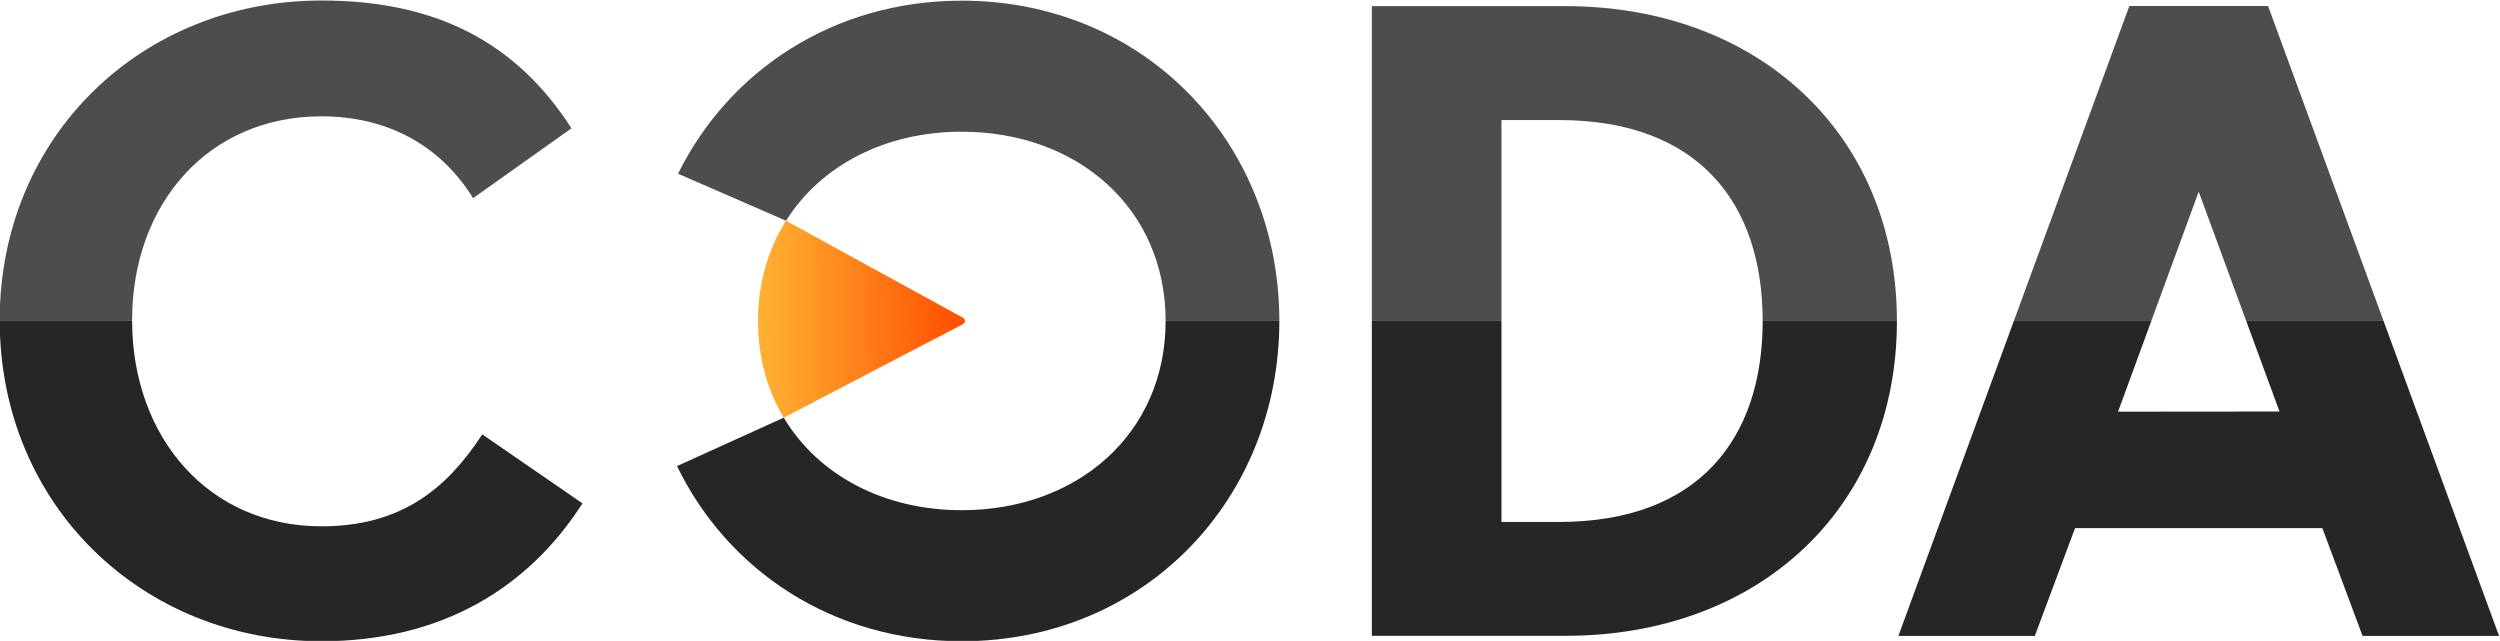
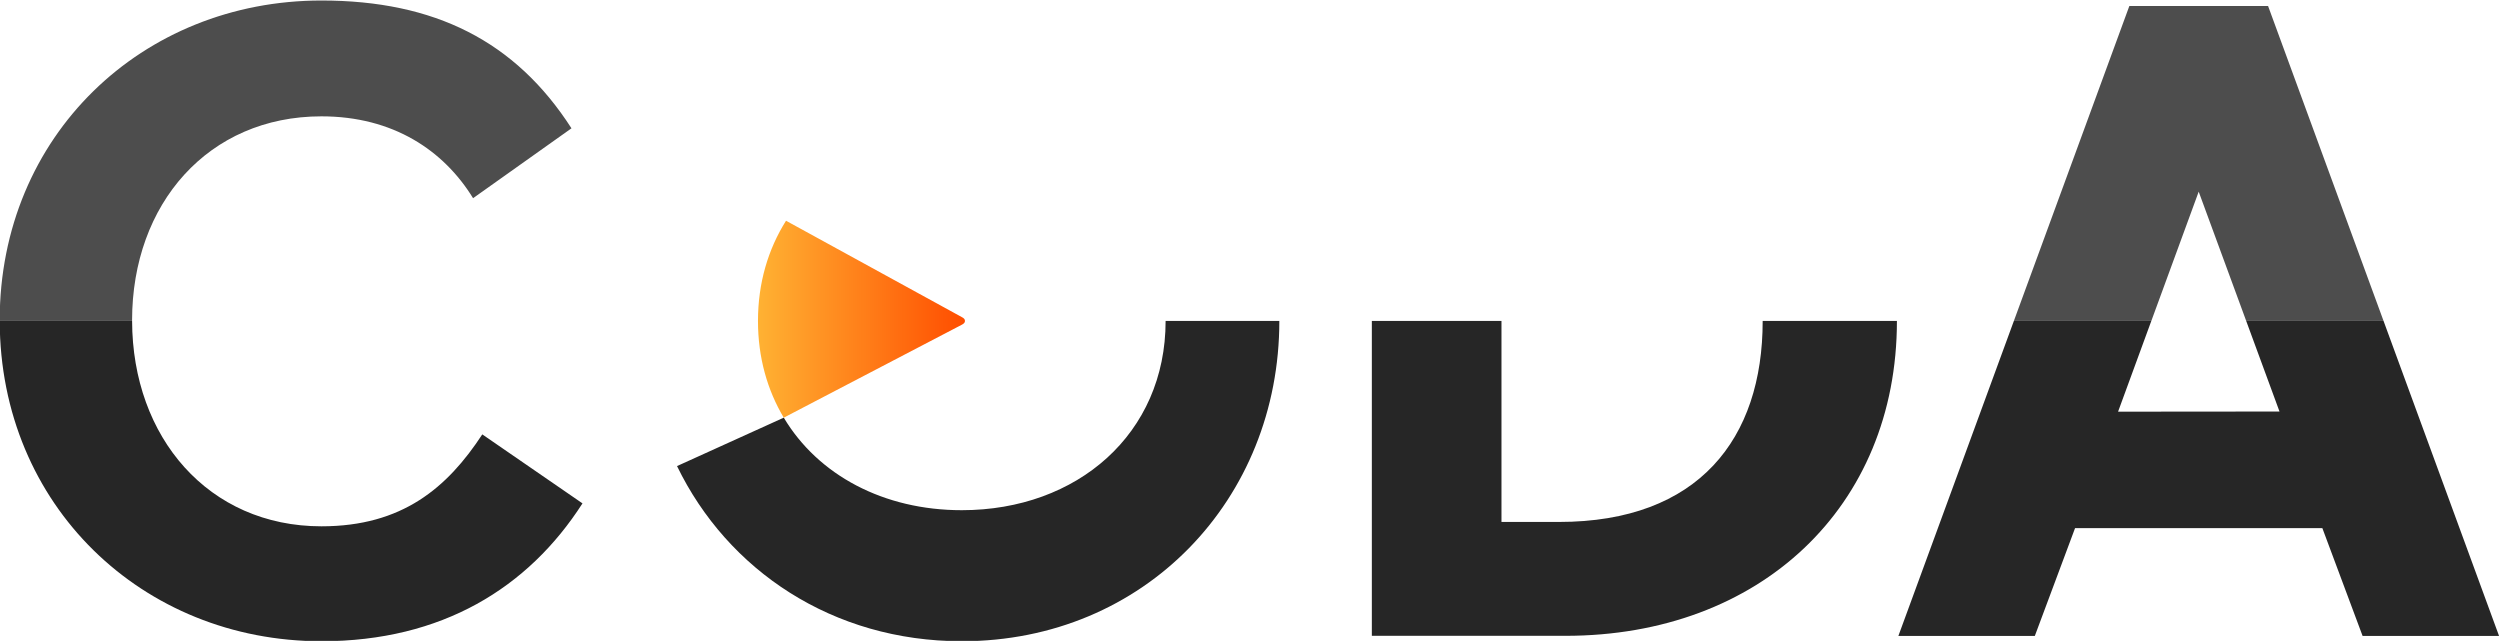
<svg xmlns="http://www.w3.org/2000/svg" xmlns:ns1="http://sodipodi.sourceforge.net/DTD/sodipodi-0.dtd" xmlns:ns2="http://www.inkscape.org/namespaces/inkscape" xmlns:xlink="http://www.w3.org/1999/xlink" version="1.1" id="svg2" width="570.6" height="146.273" viewBox="0 0 570.6 146.273" ns1:docname="coda_preferencial_positiva.svg" ns2:export-filename="coda_preferencial_positiva.svg" ns2:export-xdpi="96" ns2:export-ydpi="96" ns2:version="1.3.2 (091e20e, 2023-11-25, custom)">
  <defs id="defs6">
    <linearGradient id="linearGradient29" ns2:collect="always">
      <stop style="stop-color:#ffb233;stop-opacity:1;" offset="0" id="stop29" />
      <stop style="stop-color:#ff4d00;stop-opacity:1;" offset="1" id="stop30" />
    </linearGradient>
    <linearGradient ns2:collect="always" xlink:href="#linearGradient29" id="linearGradient30" x1="-34.939" y1="0.928" x2="0.504" y2="0.928" gradientUnits="userSpaceOnUse" />
    <linearGradient ns2:collect="always" xlink:href="#linearGradient29" id="linearGradient2" gradientUnits="userSpaceOnUse" x1="-34.939" y1="0.928" x2="0.504" y2="0.928" />
  </defs>
  <ns1:namedview id="namedview4" pagecolor="#ffffff" bordercolor="#000000" borderopacity="0.25" ns2:showpageshadow="2" ns2:pageopacity="0.0" ns2:pagecheckerboard="0" ns2:deskcolor="#d1d1d1" ns2:zoom="0.89263441" ns2:cx="561.26001" ns2:cy="396.57893" ns2:window-width="1920" ns2:window-height="991" ns2:window-x="-9" ns2:window-y="108" ns2:window-maximized="1" ns2:current-layer="g8" />
  <g id="g8" ns2:groupmode="layer" ns2:label="coda_duas_cores_positiva" transform="matrix(1.333,0,0,-1.333,-276.516,467.431)">
    <g id="g18" transform="translate(372.16,295.079)" style="fill:url(#linearGradient30)" ns2:export-filename="coda_preferencial_positiva.png" ns2:export-xdpi="96" ns2:export-ydpi="96">
      <path d="m 0,0 c 0.271,0.15 0.504,0.32 0.504,0.631 0,0.299 -0.221,0.49 -0.481,0.623 l -30.16,16.533 c -3.047,-4.848 -4.802,-10.633 -4.802,-17.16 0,-6.26 1.605,-11.844 4.416,-16.559 z" style="fill:url(#linearGradient2);fill-opacity:1;fill-rule:nonzero;stroke:none" id="path20" />
    </g>
    <g id="g22" transform="translate(323.539,320.919)">
      <path d="m 228.719,-25.213 -19.777,-53.936 h 23.364 l 6.892,18.466 h 42.341 l 6.892,-18.466 h 23.366 l -19.777,53.936 h -23.518 l 5.701,-15.508 -27.642,-0.025 5.692,15.533 z" style="fill:#262626;fill-opacity:1" id="path26" />
      <path d="m 118.79,-25.213 v -53.912 h 33.144 c 33.295,0 56.761,22.038 56.761,53.909 0,9.94e-4 0,0.002 0,0.003 h -22.985 c 0,-9.93e-4 0,-0.002 0,-0.003 0,-20.137 -10.946,-34.412 -34.888,-34.412 h -9.835 v 34.415 z" style="fill:#262626;fill-opacity:1" id="path21" />
      <path d="m 83.479,-25.213 c 0,-19.32 -15.114,-32.402 -34.901,-32.402 -13.379,0 -24.599,6.002 -30.48,15.844 L -0.178,-50.061 C 8.488,-67.928 26.469,-80.051 48.578,-80.051 c 31.317,0 54.374,24.295 54.374,54.838 z" style="fill:#262626;fill-opacity:1" id="path18" />
      <path d="m -93.48,-25.213 h -22.668 c 0.048,-31.587 24.427,-54.838 55.085,-54.838 20.618,0 35.409,9.126 44.698,23.603 l -17.156,11.813 c -5.983,-9.129 -13.692,-15.74 -27.542,-15.74 -19.329,0 -32.376,15.22 -32.417,35.162 z" style="fill:#262626;fill-opacity:1" id="path16" />
    </g>
    <g id="use1" transform="translate(323.539,320.919)">
      <path d="m 228.719,-25.213 h 23.536 l 8.112,22.135 8.136,-22.135 h 23.518 l -19.774,53.928 h -0.113 -23.53 -0.111 z" style="fill:#4d4d4d;fill-opacity:1" id="path11" />
-       <path d="M 118.79,-25.213 H 140.986 V 9.188 h 9.835 c 23.941,0 34.887,-14.269 34.888,-34.4 h 22.985 c -0.001,31.865 -23.628,53.902 -56.761,53.902 h -33.144 z" style="fill:#4d4d4d;fill-opacity:1" id="path7" />
-       <path d="m 83.479,-25.213 h 19.472 c 0,30.537 -23.057,54.841 -54.374,54.841 -21.957,0 -39.847,-11.968 -48.579,-29.628 L 18.484,-8.053 C 24.455,1.43 35.473,7.19 48.578,7.19 c 19.787,0 34.901,-13.078 34.901,-32.402 z" style="fill:#4d4d4d;fill-opacity:1" id="path5" />
      <path d="m -61.063,29.655 c -30.689,0 -55.09,-23.144 -55.09,-54.775 0,-0.031 0.004,-0.061 0.004,-0.092 h 22.668 c -6.4e-5,0.031 -0.004,0.061 -0.004,0.092 0,19.982 13.062,34.942 32.421,34.942 12.276,0 20.931,-5.828 25.964,-14.013 L -18.25,7.773 C -27.857,22.719 -41.709,29.655 -61.063,29.655 Z" style="fill:#4d4d4d;fill-opacity:1" id="path3" />
    </g>
  </g>
</svg>